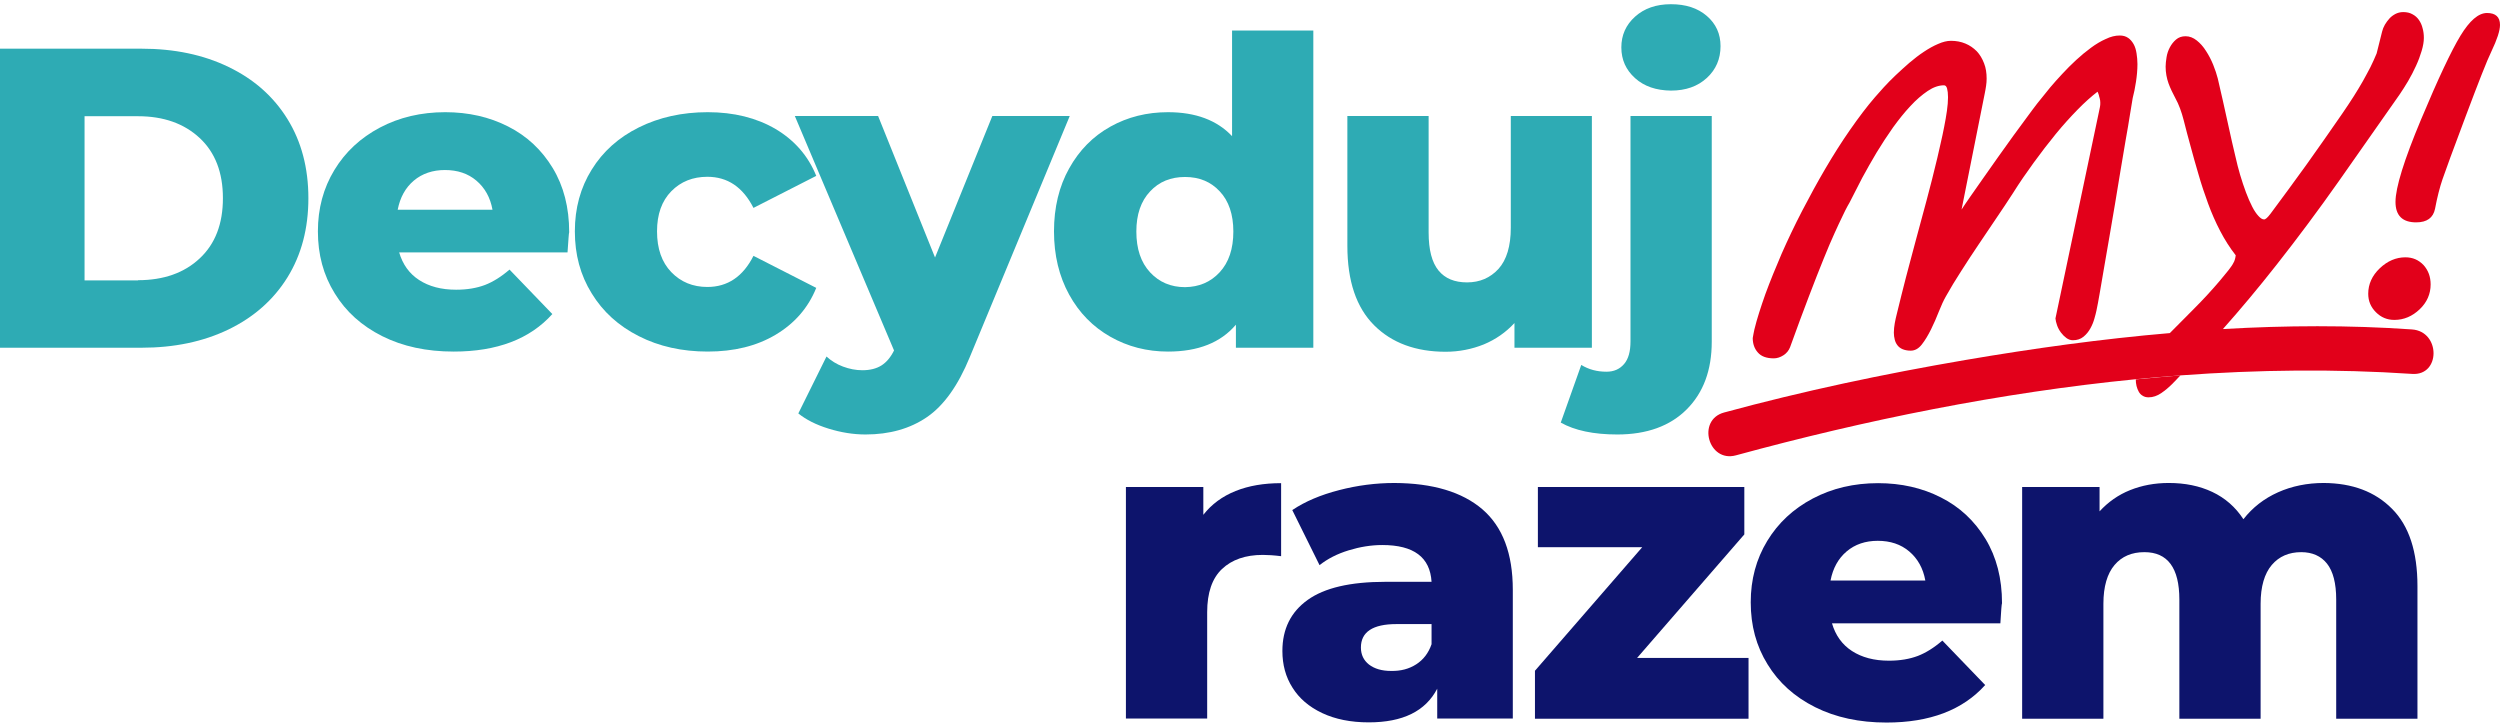
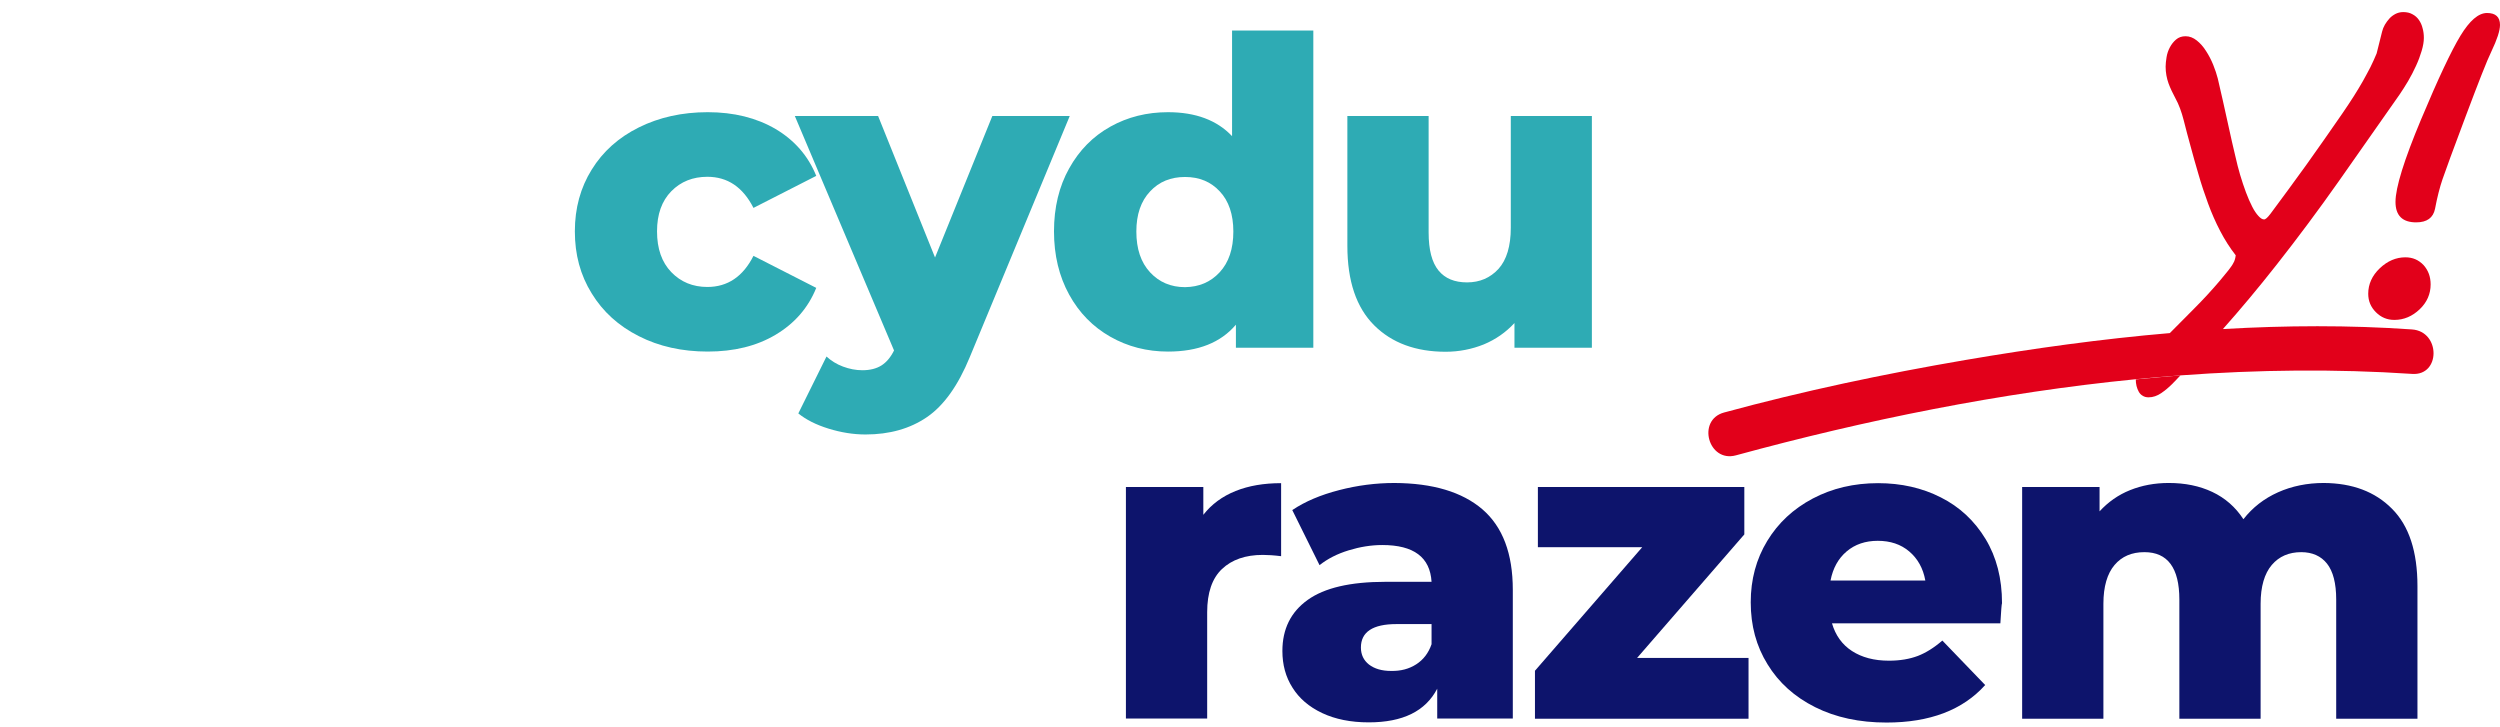
<svg xmlns="http://www.w3.org/2000/svg" version="1.0" id="Warstwa_1" x="0px" y="0px" viewBox="0 0 1366 397" style="enable-background:new 0 0 1366 397;" xml:space="preserve">
  <style type="text/css">
	.st0{fill:#2EABB4;}
	.st1{fill:#0D146C;}
	.st2{fill:#E2001A;}
</style>
  <g>
-     <path class="st0" d="M0,26.6h77.3c17.9,0,33.8,3.3,47.6,10c13.9,6.7,24.6,16.2,32.2,28.5c7.6,12.3,11.4,26.7,11.4,43.2   c0,16.5-3.8,30.9-11.4,43.2c-7.6,12.3-18.4,21.8-32.2,28.5c-13.9,6.7-29.7,10-47.6,10H0V26.6z M75.4,153.1c14,0,25.3-4,33.7-11.9   c8.5-7.9,12.7-18.9,12.7-32.9c0-14-4.2-25-12.7-32.9c-8.5-7.9-19.7-11.9-33.7-11.9H46.2v89.7H75.4z" />
-     <path class="st0" d="M310.1,137.9h-92c1.9,6.5,5.5,11.6,10.9,15.1c5.4,3.5,12.1,5.3,20.2,5.3c6.1,0,11.3-0.9,15.8-2.6   c4.4-1.7,8.9-4.5,13.4-8.4l23.4,24.3c-12.3,13.7-30.3,20.5-53.9,20.5c-14.8,0-27.8-2.8-39-8.4c-11.2-5.6-19.9-13.4-26-23.4   c-6.2-10-9.2-21.2-9.2-33.9c0-12.5,3-23.6,9-33.5c6-9.9,14.3-17.6,24.9-23.2c10.6-5.6,22.5-8.4,35.7-8.4c12.6,0,24.1,2.6,34.3,7.8   c10.3,5.2,18.4,12.8,24.4,22.7c6,9.9,9,21.6,9,35.1C310.8,127.3,310.6,130.9,310.1,137.9z M226.1,98.7c-4.6,3.9-7.5,9.2-8.8,15.9   h51.8c-1.2-6.7-4.2-12-8.8-15.9c-4.6-3.9-10.3-5.8-17.2-5.8C236.5,92.9,230.7,94.8,226.1,98.7z" />
    <path class="st0" d="M349.1,183.7c-11.1-5.6-19.7-13.4-25.8-23.4c-6.2-10-9.2-21.2-9.2-33.9s3.1-23.9,9.2-33.7   c6.1-9.9,14.7-17.6,25.8-23.1c11.1-5.5,23.6-8.3,37.6-8.3c14.3,0,26.7,3.1,37.1,9.2c10.4,6.2,17.8,14.7,22.2,25.6l-34.3,17.5   c-5.8-11.4-14.2-17-25.2-17c-7.9,0-14.5,2.6-19.7,7.9c-5.2,5.3-7.8,12.6-7.8,21.9c0,9.5,2.6,16.9,7.8,22.3   c5.2,5.4,11.8,8.1,19.7,8.1c11.1,0,19.5-5.7,25.2-17l34.3,17.5c-4.4,10.9-11.8,19.4-22.2,25.6c-10.4,6.2-22.8,9.2-37.1,9.2   C372.7,192.1,360.1,189.3,349.1,183.7z" />
    <path class="st0" d="M584.5,63.4l-54.6,131.7c-6.4,15.6-14.2,26.5-23.4,32.8c-9.2,6.3-20.4,9.5-33.6,9.5c-6.7,0-13.4-1.1-20.2-3.2   c-6.8-2.1-12.3-4.9-16.5-8.3l15.4-31.1c2.5,2.3,5.5,4.2,9,5.5c3.5,1.3,7,2,10.6,2c4.2,0,7.7-0.9,10.4-2.6c2.7-1.7,5-4.4,6.9-8.2   L434.3,63.4h45.5l31.1,77.3l31.3-77.3H584.5z" />
    <path class="st0" d="M717.6,16.7V190h-42.3v-12.6c-8.3,9.8-20.6,14.7-37.1,14.7c-11.5,0-22-2.7-31.5-8.1c-9.5-5.4-17-13-22.5-23   c-5.5-10-8.3-21.5-8.3-34.6s2.8-24.6,8.3-34.4c5.5-9.9,13-17.5,22.5-22.8c9.5-5.3,20-7.9,31.5-7.9c15.1,0,26.8,4.4,35,13.1V16.7   H717.6z M666.4,148.8c5-5.4,7.5-12.8,7.5-22.3c0-9.3-2.5-16.7-7.4-21.9c-4.9-5.3-11.2-7.9-19-7.9c-7.8,0-14.2,2.6-19.1,7.9   c-5,5.3-7.5,12.6-7.5,21.9c0,9.5,2.5,16.9,7.5,22.3c5,5.4,11.4,8.1,19.1,8.1C655.1,156.8,661.4,154.2,666.4,148.8z" />
    <path class="st0" d="M869.8,63.4V190h-42.3v-13.5c-4.7,5.1-10.3,9-16.8,11.7c-6.5,2.6-13.5,4-20.8,4c-16.3,0-29.4-4.8-39.1-14.5   c-9.7-9.7-14.6-24.1-14.6-43.4V63.4h44.4V127c0,9.5,1.8,16.4,5.4,20.8c3.6,4.4,8.8,6.5,15.6,6.5c7,0,12.7-2.5,17.2-7.4   c4.4-4.9,6.7-12.4,6.7-22.5V63.4H869.8z" />
-     <path class="st0" d="M852.8,230.9l11.2-31.5c4.1,2.5,8.6,3.7,13.8,3.7c4,0,7.2-1.4,9.6-4.2s3.5-6.9,3.5-12.4V63.4h44.4v123.3   c0,15.6-4.6,27.9-13.7,37c-9.1,9.1-21.8,13.7-37.9,13.7C870.7,237.4,860.4,235.2,852.8,230.9z M893.4,42.7   c-5-4.5-7.5-10.1-7.5-16.8c0-6.7,2.5-12.3,7.5-16.8c5-4.5,11.5-6.8,19.6-6.8c8.1,0,14.6,2.1,19.6,6.4c5,4.3,7.5,9.8,7.5,16.5   c0,7-2.5,12.8-7.5,17.4c-5,4.6-11.5,6.9-19.6,6.9C904.9,49.4,898.4,47.2,893.4,42.7z" />
    <path class="st1" d="M675.1,268.3c7.2-2.9,15.5-4.3,24.9-4.3v39.9c-4-0.5-7.4-0.7-10-0.7c-9.5,0-16.9,2.6-22.3,7.7   c-5.4,5.1-8.1,13-8.1,23.6v58.1h-44.4V266.1h42.3v15.2C662,275.5,667.9,271.2,675.1,268.3z" />
    <path class="st1" d="M810,278.3c11.1,9.6,16.6,24.2,16.6,44v70.3h-41.3v-16.3c-6.4,12.3-18.8,18.4-37.4,18.4   c-9.8,0-18.3-1.7-25.5-5.1c-7.2-3.4-12.6-8.1-16.2-13.9c-3.7-5.8-5.5-12.5-5.5-20c0-12,4.6-21.3,13.8-27.9   c9.2-6.6,23.3-9.9,42.5-9.9h25.2c-0.8-13.4-9.7-20.1-26.9-20.1c-6.1,0-12.2,1-18.4,2.9c-6.2,1.9-11.5,4.6-15.9,8.1l-14.9-30.1   c7-4.7,15.5-8.3,25.6-10.9c10-2.6,20.1-3.9,30.2-3.9C782.9,264,798.9,268.8,810,278.3z M773.8,363c3.9-2.5,6.7-6.1,8.4-11v-11H763   c-12.9,0-19.4,4.3-19.4,12.8c0,3.9,1.5,7,4.4,9.3c3,2.3,7,3.5,12.1,3.5C765.4,366.7,769.9,365.5,773.8,363z" />
    <path class="st1" d="M955.4,359.5v33.2H838.7v-26.2l58.6-67.5h-57v-32.9h112.8V292l-58.6,67.5H955.4z" />
    <path class="st1" d="M1093,340.6h-92c1.9,6.5,5.5,11.6,10.9,15.1c5.4,3.5,12.1,5.3,20.2,5.3c6.1,0,11.3-0.9,15.8-2.6   c4.4-1.7,8.9-4.5,13.4-8.4l23.4,24.3c-12.3,13.7-30.3,20.5-53.9,20.5c-14.8,0-27.8-2.8-39-8.4c-11.2-5.6-19.9-13.4-26-23.4   c-6.2-10-9.2-21.2-9.2-33.9c0-12.5,3-23.6,9-33.5c6-9.9,14.3-17.6,24.9-23.2c10.6-5.6,22.5-8.4,35.7-8.4c12.6,0,24.1,2.6,34.3,7.8   c10.3,5.2,18.4,12.8,24.4,22.7c6,9.9,9,21.6,9,35.1C1093.7,329.9,1093.4,333.6,1093,340.6z M1009,301.3c-4.6,3.9-7.5,9.2-8.8,15.9   h51.8c-1.2-6.7-4.2-12-8.8-15.9c-4.6-3.9-10.3-5.8-17.2-5.8C1019.3,295.5,1013.6,297.4,1009,301.3z" />
    <path class="st1" d="M1307,278c9.3,9.3,13.9,23.4,13.9,42.3v72.4h-44.4v-65.1c0-8.9-1.7-15.4-5-19.6c-3.3-4.2-8.1-6.3-14.1-6.3   c-6.7,0-12.1,2.3-16.1,7c-4,4.7-6.1,11.8-6.1,21.2v62.8h-44.4v-65.1c0-17.3-6.4-25.9-19.1-25.9c-6.9,0-12.3,2.3-16.3,7   c-4,4.7-6.1,11.8-6.1,21.2v62.8h-44.4V266.1h42.3v13.3c4.7-5.1,10.2-9,16.7-11.6c6.5-2.6,13.5-3.9,21.1-3.9   c8.9,0,16.8,1.6,23.8,4.9c7,3.3,12.7,8.3,17,14.9c5-6.4,11.3-11.3,18.9-14.7c7.6-3.4,16-5.1,25-5.1   C1285.3,264,1297.7,268.6,1307,278z" />
-     <path class="st2" d="M958.6,180c1.4-5.8,3.5-12.2,6-19.3c2.6-7.1,5.6-14.4,8.9-22.1c3.4-7.7,7.1-15.5,11.2-23.4   c4.1-7.9,8.3-15.6,12.7-23.1c4.4-7.5,8.9-14.6,13.5-21.2c4.6-6.6,9.1-12.6,13.6-17.8c1.3-1.4,2.9-3.2,4.8-5.4   c1.9-2.1,4.1-4.3,6.5-6.6c2.4-2.3,4.9-4.5,7.5-6.8c2.6-2.2,5.3-4.3,7.9-6c2.7-1.8,5.2-3.2,7.8-4.3c2.5-1.1,4.8-1.7,7-1.7   c2.9,0,5.5,0.5,7.9,1.5c2.4,1,4.4,2.4,6.2,4.2c1.7,1.8,3,4,4,6.6c1,2.5,1.4,5.3,1.4,8.4c0,1.3-0.1,2.6-0.3,3.9s-0.4,2.6-0.7,4   l-12.7,63.6c1.1-1.7,2.7-4.1,4.8-7.1c2.1-3,4.4-6.3,7-10c2.6-3.7,5.3-7.5,8.1-11.5c2.8-4,5.6-7.8,8.3-11.6   c2.7-3.7,5.2-7.1,7.5-10.2c2.3-3.1,4.1-5.6,5.6-7.5l2.1-2.6c1.4-1.7,3-3.8,5-6.2c2-2.4,4.2-4.8,6.6-7.4c2.4-2.6,4.9-5.1,7.6-7.6   c2.7-2.5,5.4-4.7,8.1-6.7c2.7-2,5.4-3.6,8.1-4.8c2.7-1.3,5.2-1.9,7.6-1.9c1.8,0,3.3,0.4,4.6,1.3c1.2,0.8,2.2,2,3,3.4   c0.8,1.4,1.3,3.1,1.6,5c0.3,1.9,0.5,3.9,0.5,5.9c0,3.2-0.3,6.4-0.8,9.7c-0.5,3.3-1.1,6.2-1.8,8.9c-0.4,2.1-0.9,5.2-1.5,9.1   c-0.6,4-1.4,8.5-2.3,13.6c-0.9,5.1-1.8,10.7-2.8,16.6c-1,6-2,12-3,18.2c-1,6.2-2.1,12.2-3.1,18.2c-1,6-2,11.6-2.9,16.8   c-0.9,5.2-1.7,9.9-2.4,14c-0.7,4.1-1.3,7.3-1.8,9.6c-0.2,1.1-0.6,2.5-1.1,4.3c-0.5,1.8-1.2,3.6-2.2,5.4c-1,1.8-2.2,3.3-3.8,4.6   c-1.6,1.3-3.5,1.9-5.8,1.9c-1.2,0-2.4-0.4-3.5-1.2c-1.1-0.8-2.1-1.8-3-3c-0.9-1.2-1.6-2.5-2.1-3.9c-0.5-1.4-0.8-2.7-0.9-3.8   l23.7-112.6c0.2-1.1,0.4-2,0.6-2.9c0.2-0.8,0.2-1.6,0.2-2.4c0-0.8-0.1-1.6-0.3-2.3c-0.2-0.7-0.4-1.3-0.5-1.9   c-0.2-0.7-0.5-1.3-0.7-1.8c-3.4,2.6-7.1,5.9-11,9.9c-3.9,4-7.9,8.4-11.9,13.3c-4,4.9-8,10.1-12,15.6c-4,5.5-7.8,11-11.3,16.6   c-2.8,4.3-5.8,8.9-9.1,13.7c-3.2,4.8-6.5,9.6-9.7,14.4c-3.3,4.8-6.4,9.7-9.5,14.5c-3.1,4.8-5.9,9.4-8.4,13.9   c-1.2,2.1-2.5,4.9-3.8,8.2c-1.3,3.3-2.7,6.6-4.3,9.8c-1.6,3.2-3.2,5.9-5,8.2c-1.8,2.3-3.8,3.4-6.1,3.4c-1.7,0-3.2-0.3-4.4-0.8   c-1.2-0.5-2.1-1.2-2.8-2.1c-0.7-0.9-1.2-1.9-1.5-3.1c-0.3-1.2-0.5-2.5-0.5-3.8c0-1.7,0.2-3.5,0.5-5.2c0.3-1.7,0.7-3.4,1.1-5   c1.6-6.7,3.3-13.3,5-20c1.7-6.6,3.6-13.4,5.4-20.3c1.9-6.9,3.8-14.1,5.8-21.5c2-7.4,4-15.3,6-23.7c0.5-2.4,1.1-5,1.8-7.9   c0.7-2.9,1.3-5.9,1.9-8.9c0.6-3,1.1-5.9,1.5-8.7c0.4-2.8,0.6-5.3,0.6-7.5c0-2-0.2-3.6-0.5-4.7c-0.3-1.2-0.9-1.8-1.7-1.8   c-2.8,0-5.8,1-8.9,3.1c-3.1,2.1-6.3,4.8-9.5,8.3c-3.2,3.4-6.3,7.3-9.5,11.7c-3.1,4.4-6.1,9-8.9,13.6c-2.8,4.7-5.4,9.3-7.9,13.9   c-2.4,4.6-4.5,8.7-6.3,12.3c-0.4,0.8-0.9,1.8-1.7,3.1c-0.7,1.3-1.7,3.2-2.8,5.6c-1.2,2.4-2.6,5.5-4.3,9.2c-1.7,3.7-3.7,8.4-6,14.1   c-2.3,5.7-5,12.5-8,20.4c-3,7.9-6.5,17.2-10.3,27.8c-0.7,1.8-1.9,3.3-3.6,4.4c-1.7,1.1-3.5,1.7-5.3,1.7c-4,0-6.9-1.1-8.7-3.2   c-1.9-2.1-2.8-4.8-2.8-7.9C958,183.2,958.2,181.6,958.6,180z" />
    <path class="st2" d="M1167,207.3v0.1c0,1.1,0.1,2.3,0.4,3.5c0.3,1.2,0.7,2.2,1.2,3.1c0.5,0.9,1.2,1.7,2.1,2.2   c0.9,0.6,1.9,0.9,3.3,0.9c2.4,0,4.7-0.8,6.9-2.3c2.2-1.5,4.2-3.2,5.9-4.9c1.5-1.6,3.1-3.1,4.6-4.8   C1183.4,205.8,1175.2,206.5,1167,207.3z" />
    <path class="st2" d="M1328.1,155.4c0,5.2-2,9.8-6,13.6c-4,3.8-8.6,5.8-13.8,5.8c-4,0-7.3-1.4-10.1-4.2c-2.8-2.8-4.2-6.1-4.2-10.1   c0-5.2,2.1-9.9,6.3-13.9c4.2-4,8.9-6,14-6c4,0,7.2,1.4,9.9,4.2C1326.8,147.7,1328.1,151.2,1328.1,155.4z M1366,13.6   c0,3.2-1.6,8-4.7,14.5c-2.4,4.9-7,16.7-14,35.3c-7,18.6-11.2,30.1-12.7,34.5c-1.5,4.4-2.9,9.8-4.1,16.2c-1,4.9-4.4,7.4-10.3,7.4   c-7.5,0-11.3-3.7-11.3-11.2c0-7.8,4.7-22.9,14-45.1c9.3-22.2,16.5-37.5,21.5-45.7c5-8.2,9.8-12.4,14.5-12.4   C1363.6,7.1,1366,9.3,1366,13.6z" />
    <path class="st2" d="M1318,204.3c-41.9-2.8-84.2-2.3-126.5,0.8c-8.1,0.6-16.3,1.3-24.5,2.1c-74,7.3-147.7,22.3-218.5,41.6   c-15.1,4.1-21.5-19.3-6.5-23.4c43.4-11.8,87.5-21.1,131.9-28.7c36.9-6.3,74.2-11.5,111.7-14.7c4.2-4.3,8.7-8.8,13.3-13.4   c4.9-4.9,9.6-10,14.1-15.3c1.9-2.3,3.4-4.2,4.6-5.6c1.1-1.5,2-2.6,2.5-3.6c0.6-0.9,0.9-1.8,1.1-2.5c0.2-0.7,0.3-1.4,0.4-2.1   c-3.2-4.1-6-8.5-8.5-13.3c-2.5-4.8-4.7-9.8-6.6-15c-1.9-5.2-3.7-10.5-5.2-15.8c-1.6-5.3-3-10.5-4.4-15.6c-1.3-4.6-2.5-9.3-3.7-14   c-1.2-4.7-2.7-8.8-4.6-12.2c-1.4-2.6-2.7-5.3-3.7-8c-1-2.8-1.6-5.9-1.6-9.2c0-1.5,0.2-3.2,0.5-5.1c0.3-1.9,0.9-3.7,1.8-5.4   c0.9-1.7,2-3.1,3.4-4.3c1.4-1.2,3.1-1.8,5.2-1.8c2.2,0,4.2,0.8,6.1,2.3c1.9,1.5,3.6,3.4,5.1,5.8c1.5,2.3,2.8,4.8,3.9,7.5   c1.1,2.7,1.9,5.2,2.5,7.5c0.8,3.3,1.7,7.3,2.8,12.2c1.1,4.9,2.2,9.8,3.3,14.9c1.1,5.1,2.2,9.9,3.3,14.5c1,4.6,2,8.2,2.8,11   c1,3.4,2.1,6.6,3.2,9.6c1.1,3,2.3,5.6,3.4,7.8c1.1,2.2,2.3,3.9,3.4,5.1c1.1,1.2,2.1,1.9,3.1,1.9c0.8,0,1.9-1,3.5-3.1   c6.2-8.3,12.7-17.2,19.5-26.6c6.7-9.4,13.3-18.8,19.7-28.1c2.4-3.4,4.4-6.6,6.3-9.5c1.8-2.9,3.5-5.6,5-8.3c1.5-2.6,2.8-5.2,4.1-7.6   c1.2-2.5,2.4-5,3.4-7.5l3-12c0.3-1.2,0.8-2.5,1.5-3.7c0.7-1.2,1.6-2.4,2.5-3.4c0.9-1,2-1.8,3.3-2.5c1.2-0.6,2.6-1,4.2-1   c2,0,3.7,0.4,5.1,1.2c1.5,0.8,2.6,1.8,3.5,3.1c0.9,1.3,1.6,2.8,2,4.5c0.5,1.7,0.7,3.5,0.7,5.3c0,2.1-0.4,4.4-1.2,7.1   c-0.8,2.7-1.8,5.4-3.1,8.2c-1.3,2.8-2.7,5.6-4.3,8.3c-1.6,2.7-3.2,5.2-4.7,7.4c-10.9,15.5-21.9,31.2-33.1,47.2   c-11.2,15.9-22.6,31.2-34.1,45.8c-9.9,12.6-19.7,24.3-29.3,35.1c34.4-2,68.9-2.2,103.3,0.2C1333.6,181.1,1333.6,205.4,1318,204.3z" />
  </g>
</svg>